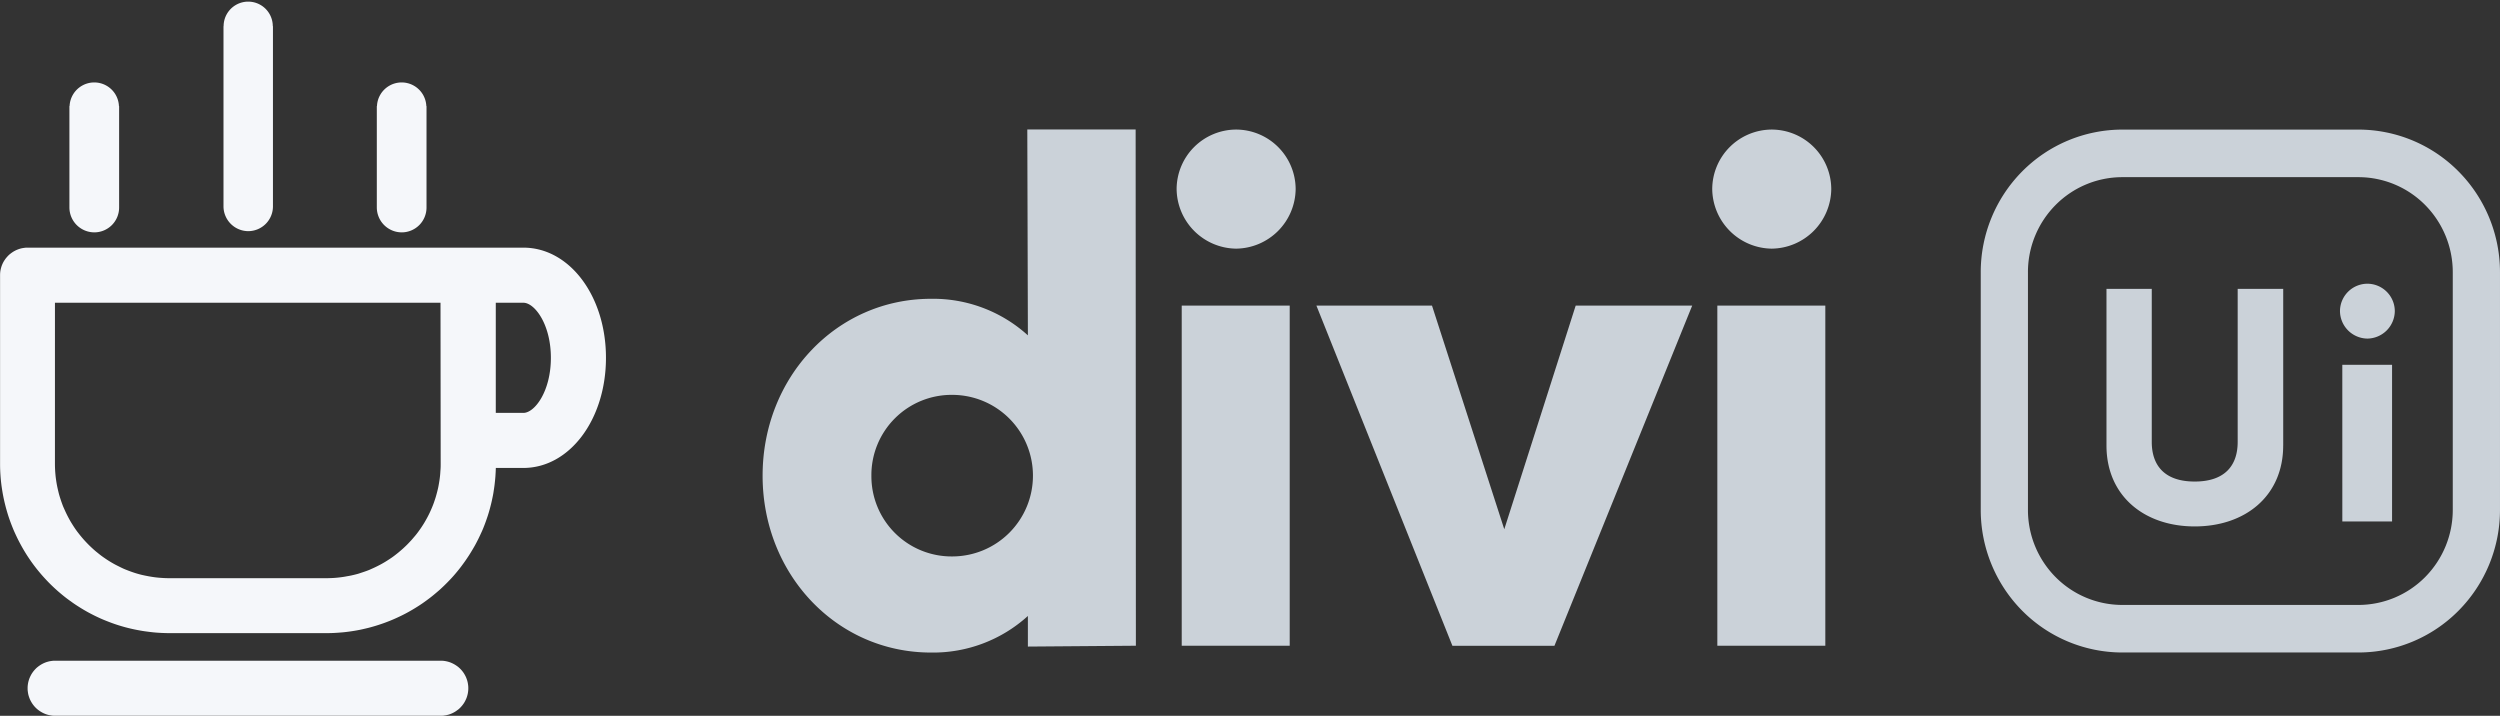
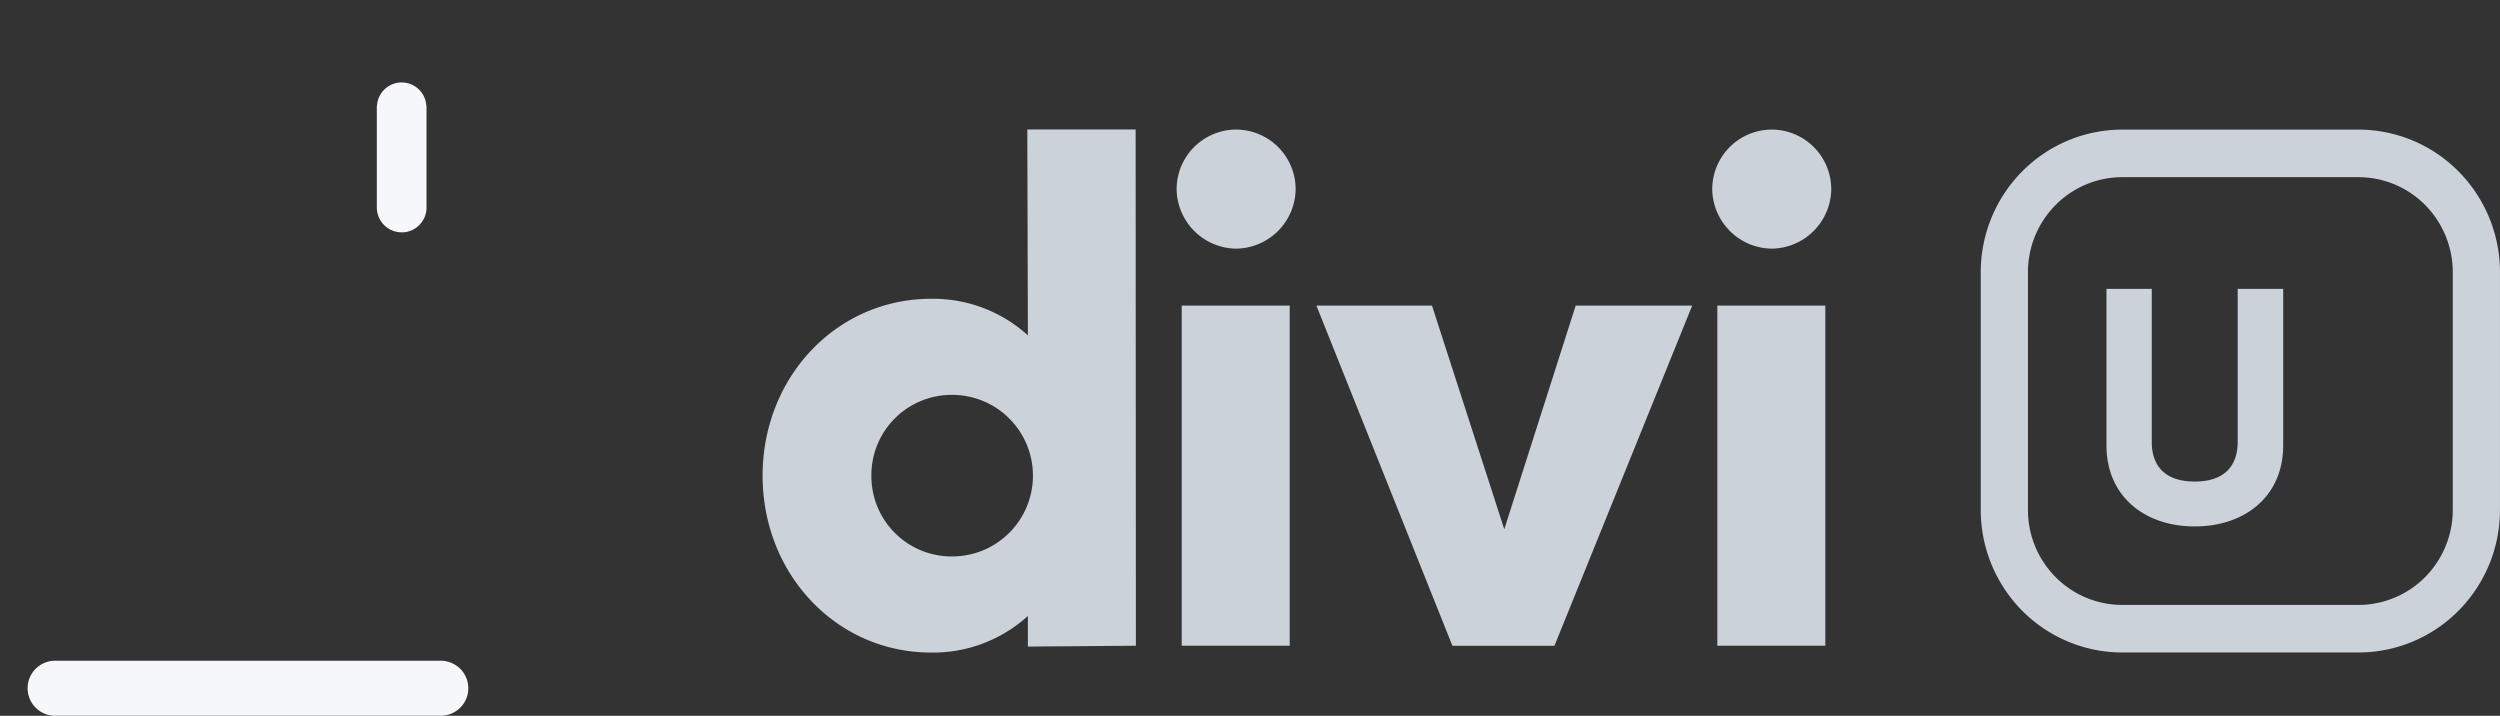
<svg xmlns="http://www.w3.org/2000/svg" width="339.115" height="97.095" viewBox="0 0 339.115 97.095">
  <rect x="0" y="0" width="339.115" height="97.095" fill="#333333" stroke="none" />
  <defs>
    <clipPath id="clip-path">
      <path id="Trazado_82" data-name="Trazado 82" d="M96.043,64.027h82.21v52.348H96.043Zm0,0" transform="translate(-96.043 -64.027)" fill="#f5f7fa" />
    </clipPath>
    <clipPath id="clip-path-2">
      <path id="Trazado_84" data-name="Trazado 84" d="M101.188,142.09h59.9v7.5h-59.9Zm0,0" transform="translate(-101.188 -142.09)" fill="#f5f7fa" />
    </clipPath>
    <clipPath id="clip-path-3">
-       <path id="Trazado_88" data-name="Trazado 88" d="M138,17.2h7.174V48.62H138Zm0,0" transform="translate(-138 -17.2)" fill="#f5f7fa" />
-     </clipPath>
+       </clipPath>
  </defs>
  <g id="Logo_svg_divi_ui" data-name="Logo svg divi ui" transform="translate(-394.95 -722.893)">
    <g id="Grupo_761" data-name="Grupo 761">
      <path id="Trazado_97" data-name="Trazado 97" d="M40.891-104.454l.079,27.928a19.111,19.111,0,0,0-13.147-4.959c-12.8,0-22.837,10.612-22.837,23.992S15.019-33.5,27.822-33.5A19.1,19.1,0,0,0,40.97-38.463v4.152l14.649-.115-.032-70.028ZM30.7-46.537a10.878,10.878,0,0,1-7.771-3.186,10.878,10.878,0,0,1-3.186-7.771,10.879,10.879,0,0,1,3.185-7.773A10.879,10.879,0,0,1,30.7-68.454a10.953,10.953,0,0,1,10.957,10.96A10.952,10.952,0,0,1,30.7-46.537Zm0,0" transform="translate(493.408 844.909)" fill="#cbd2d9" />
      <g id="Grupo_152" data-name="Grupo 152" transform="translate(554.554 740.468)">
        <g id="Grupo_79" data-name="Grupo 79" transform="translate(0 0)">
          <g id="Grupo_78" data-name="Grupo 78">
            <path id="Trazado_78" data-name="Trazado 78" d="M16.917-81.447a8.175,8.175,0,0,0,8.073-8.076A8.1,8.1,0,0,0,16.917-97.6a8.1,8.1,0,0,0-8.073,8.073,8.175,8.175,0,0,0,8.073,8.08ZM9.536-27.583H24.184V-73.722H9.536Zm0,0" transform="translate(-8.844 97.6)" fill="#cbd2d9" />
          </g>
        </g>
      </g>
      <g id="Grupo_153" data-name="Grupo 153" transform="translate(573.515 764.346)">
        <g id="Grupo_82" data-name="Grupo 82" transform="translate(0)">
          <g id="Grupo_81" data-name="Grupo 81">
            <path id="Trazado_79" data-name="Trazado 79" d="M34.371-64.316,24.684-33.979,14.879-64.316H-.8L17.648-18.171H31.489L50.175-64.316Zm0,0" transform="translate(0.8 64.316)" fill="#cbd2d9" />
          </g>
        </g>
      </g>
      <g id="Grupo_154" data-name="Grupo 154" transform="translate(627.208 740.468)">
        <g id="Grupo_85" data-name="Grupo 85" transform="translate(0 0)">
          <g id="Grupo_84" data-name="Grupo 84">
            <path id="Trazado_80" data-name="Trazado 80" d="M16.917-81.447a8.175,8.175,0,0,0,8.073-8.076A8.1,8.1,0,0,0,16.917-97.6a8.1,8.1,0,0,0-8.073,8.073,8.175,8.175,0,0,0,8.073,8.08ZM9.536-27.583H24.184V-73.722H9.536Zm0,0" transform="translate(-8.844 97.6)" fill="#cbd2d9" />
          </g>
        </g>
      </g>
    </g>
    <g id="Grupo_155" data-name="Grupo 155" transform="translate(394.95 722.893)">
      <g id="Grupo_93" data-name="Grupo 93" transform="translate(0 33.592)">
        <g id="Grupo_92" data-name="Grupo 92">
          <g id="Grupo_91" data-name="Grupo 91">
            <g id="Grupo_87" data-name="Grupo 87" clip-path="url(#clip-path)">
-               <path id="Trazado_81" data-name="Trazado 81" d="M167.039,64.027H99.8a2.623,2.623,0,0,0-.368.017c-.125.017-.242.032-.362.054a3.449,3.449,0,0,0-.355.09c-.117.035-.232.079-.344.123a3.555,3.555,0,0,0-.333.158,3.608,3.608,0,0,0-.316.191c-.1.068-.2.141-.294.216a3.064,3.064,0,0,0-.272.246c-.087.088-.167.18-.246.272a3.37,3.37,0,0,0-.218.294A3.332,3.332,0,0,0,96.5,66a3.669,3.669,0,0,0-.28.676c-.036.117-.065.235-.09.355a3.174,3.174,0,0,0-.054.362c-.011.12-.017.243-.017.366V93.351c0,.376.008.752.028,1.128s.047.749.084,1.123.084.745.141,1.118.12.739.193,1.106.158.734.25,1.106.193.728.3,1.087.227.714.354,1.071.264.7.406,1.05.3.689.46,1.028.329.674.507,1.006.362.659.554.981.395.643.6.948.423.619.648.922.456.6.695.888.482.575.736.853.51.551.776.818.539.524.815.775.564.5.854.738.586.474.888.692.608.444.922.651.632.409.948.6.649.382.981.558.667.347,1.006.507.684.316,1.031.456.7.28,1.05.406.712.246,1.071.355.72.21,1.085.3.731.174,1.106.246.736.141,1.106.193.745.1,1.118.141.749.066,1.125.084.752.032,1.129.032h21.291c.373,0,.742-.008,1.106-.028s.738-.046,1.106-.079.734-.081,1.106-.134.731-.115,1.1-.185.723-.158,1.085-.242.714-.185,1.071-.291.706-.22,1.057-.343.695-.254,1.038-.392.684-.289,1.02-.445.667-.316,1-.49.652-.354.97-.54.632-.382.948-.586.614-.412.914-.632.594-.439.883-.673.572-.474.85-.714.548-.5.813-.757.524-.524.775-.79.5-.546.736-.829.474-.572.695-.867.442-.594.652-.9.415-.614.608-.927.384-.632.564-.948.352-.654.518-.984.316-.667.474-1.009.286-.681.417-1.025.254-.7.37-1.049.22-.706.316-1.065.188-.717.265-1.079.158-.722.213-1.087.117-.731.158-1.106.082-.736.107-1.106.044-.739.054-1.106h3.734c6.274,0,11.206-6.574,11.206-14.942S173.316,64.027,167.039,64.027ZM155.825,93.351c0,.253,0,.5-.021.76s-.03.507-.055.76-.055.505-.093.753-.081.5-.128.752-.107.5-.169.742-.128.491-.2.731-.158.485-.238.723-.177.474-.275.712-.2.464-.308.695-.224.456-.343.678-.246.445-.376.665-.267.431-.407.641-.289.417-.439.622-.3.4-.474.6-.325.39-.5.578-.344.37-.524.55-.365.355-.553.526-.381.333-.578.5-.395.316-.6.474-.409.3-.622.438-.425.278-.641.409-.439.256-.665.376-.449.232-.678.341-.463.21-.695.316-.474.188-.712.272-.474.158-.723.242-.485.141-.731.2-.493.117-.742.158-.5.095-.752.131-.5.068-.753.093-.507.046-.76.055-.507.021-.761.021H119.019c-.256,0-.51-.008-.763-.021s-.507-.032-.76-.055-.5-.055-.753-.093-.5-.081-.752-.131-.5-.1-.742-.158-.491-.128-.731-.2-.485-.158-.722-.242-.474-.177-.712-.272-.464-.2-.695-.316-.456-.224-.679-.341-.445-.246-.663-.376-.431-.267-.641-.409-.42-.286-.622-.437-.4-.316-.6-.474-.39-.329-.578-.5-.373-.347-.551-.526-.352-.362-.524-.55-.336-.381-.5-.578-.316-.395-.474-.6-.3-.412-.439-.622-.275-.426-.406-.641-.256-.441-.376-.665-.232-.449-.341-.678-.21-.463-.316-.695-.188-.474-.275-.712-.158-.474-.238-.723-.141-.485-.2-.731-.117-.493-.167-.742-.093-.5-.13-.752-.071-.5-.093-.753-.044-.507-.055-.76-.019-.507-.019-.76V71.5h52.3Zm11.214-6.913H163.3V71.5h3.739c1.53,0,3.735,2.914,3.735,7.471s-2.2,7.472-3.735,7.472Zm0,0" transform="translate(-96.049 -64.027)" fill="#f5f7fa" />
-             </g>
+               </g>
            <g id="Grupo_88" data-name="Grupo 88" transform="translate(3.691 55.999)" clip-path="url(#clip-path-2)">
              <path id="Trazado_83" data-name="Trazado 83" d="M157.305,142.137H105a2.882,2.882,0,0,0-.368.016c-.125.016-.242.032-.362.054s-.238.057-.355.09-.232.079-.344.123a3.159,3.159,0,0,0-.33.158,3.665,3.665,0,0,0-.316.191c-.1.066-.2.141-.294.215a2.837,2.837,0,0,0-.272.246c-.087.088-.167.18-.246.272a3.623,3.623,0,0,0-.218.294,3.145,3.145,0,0,0-.188.316c-.058.109-.109.218-.158.33a3.308,3.308,0,0,0-.123.344c-.036.117-.065.235-.09.355s-.039.242-.054.362a3.144,3.144,0,0,0-.016.368,2.833,2.833,0,0,0,.016.366c.016.123.032.242.054.362a3.079,3.079,0,0,0,.09.355c.036.117.079.234.123.344a3.328,3.328,0,0,0,.158.33c.057.106.12.213.188.316s.142.2.218.294a3.059,3.059,0,0,0,.246.272c.088.087.177.169.272.246s.193.148.294.216.207.131.316.191.216.109.33.158a3.444,3.444,0,0,0,.344.123,3.061,3.061,0,0,0,.355.087c.12.022.242.043.362.055a3.516,3.516,0,0,0,.368.017h52.3a2.621,2.621,0,0,0,.368-.017c.125-.017.24-.032.36-.055s.238-.054.357-.087a3.181,3.181,0,0,0,.344-.123,3.521,3.521,0,0,0,.33-.158,3.3,3.3,0,0,0,.316-.191c.1-.071.2-.141.3-.216a2.85,2.85,0,0,0,.272-.246c.087-.088.169-.18.246-.272s.148-.193.22-.294a3.022,3.022,0,0,0,.188-.316c.058-.109.109-.22.158-.33a3.176,3.176,0,0,0,.123-.344c.036-.117.065-.235.09-.355s.039-.242.054-.362a3.128,3.128,0,0,0,.017-.366,2.621,2.621,0,0,0-.017-.368c-.017-.125-.032-.242-.054-.362a3.435,3.435,0,0,0-.09-.355c-.035-.117-.079-.232-.123-.344a3.159,3.159,0,0,0-.158-.33c-.057-.106-.12-.213-.188-.316a3.637,3.637,0,0,0-.22-.294,3.331,3.331,0,0,0-.246-.272c-.088-.087-.177-.167-.272-.246a3.2,3.2,0,0,0-.3-.215,3.573,3.573,0,0,0-.316-.191c-.106-.055-.216-.109-.33-.158a3.442,3.442,0,0,0-.344-.123c-.117-.036-.235-.063-.357-.09a3.6,3.6,0,0,0-.36-.054A3.156,3.156,0,0,0,157.305,142.137Zm0,0" transform="translate(-101.211 -142.104)" fill="#f5f7fa" />
            </g>
          </g>
        </g>
      </g>
-       <path id="Trazado_85" data-name="Trazado 85" d="M112.537,53.113a3.367,3.367,0,0,0,3.372-3.369V35.984h-.024a3.35,3.35,0,0,0-6.694,0h-.025V49.745a3.385,3.385,0,0,0,3.371,3.367Zm0,0" transform="translate(-99.751 -21.593)" fill="#f5f7fa" />
      <path id="Trazado_86" data-name="Trazado 86" d="M170.664,53.113a3.366,3.366,0,0,0,3.371-3.369V35.984h-.025a3.35,3.35,0,0,0-6.694,0h-.022V49.745a3.383,3.383,0,0,0,3.371,3.367Zm0,0" transform="translate(-116.18 -21.593)" fill="#f5f7fa" />
      <g id="Grupo_89" data-name="Grupo 89" transform="translate(30.098 0)" clip-path="url(#clip-path-3)">
-         <path id="Trazado_87" data-name="Trazado 87" d="M141.653,48.728a3.36,3.36,0,0,0,3.356-3.369V20.93h-.022a3.335,3.335,0,1,0-6.671,0H138.3V45.359A3.375,3.375,0,0,0,141.653,48.728Zm0,0" transform="translate(-138.082 -17.373)" fill="#f5f7fa" />
-       </g>
+         </g>
    </g>
    <g id="Grupo_156" data-name="Grupo 156" transform="translate(663.63 740.472)">
      <path id="Trazado_91" data-name="Trazado 91" d="M159.634,8.167h32.016a12.75,12.75,0,0,1,9.054,3.774,12.951,12.951,0,0,1,3.75,9.119V53.3a12.952,12.952,0,0,1-3.75,9.118,12.767,12.767,0,0,1-9.055,3.776H159.634a12.753,12.753,0,0,1-9.055-3.776,12.932,12.932,0,0,1-3.75-9.118V21.06a12.926,12.926,0,0,1,3.751-9.118A12.752,12.752,0,0,1,159.634,8.167ZM140.426,21.062A19.416,19.416,0,0,1,146.05,7.384a19.146,19.146,0,0,1,13.583-5.669h32.015a19.126,19.126,0,0,1,13.583,5.669,19.41,19.41,0,0,1,5.628,13.678V53.3a19.41,19.41,0,0,1-5.628,13.678,19.132,19.132,0,0,1-13.583,5.666H159.634a19.148,19.148,0,0,1-13.583-5.665A19.427,19.427,0,0,1,140.426,53.3Zm41.025,23.513c0,6.817-5.113,10.969-12,10.969-6.858,0-11.969-4.152-11.969-10.969V23.32h6.142V44.085c0,3.066,1.614,5.37,5.827,5.37s5.827-2.3,5.827-5.37V23.317h6.177V44.578Z" transform="translate(-140.426 -1.715)" fill="#cbd2d9" fill-rule="evenodd" />
      <g id="Grupo_95" data-name="Grupo 95" transform="translate(48.729 20.907)">
        <g id="Grupo_85-2" data-name="Grupo 85" transform="translate(0 0)">
          <g id="Grupo_84-2" data-name="Grupo 84">
-             <path id="Trazado_80-2" data-name="Trazado 80" d="M12.564-90.158a3.765,3.765,0,0,0,3.718-3.72A3.729,3.729,0,0,0,12.564-97.6a3.729,3.729,0,0,0-3.718,3.718A3.765,3.765,0,0,0,12.564-90.158Zm-3.4,24.81h6.747V-86.6H9.162Zm0,0" transform="translate(-8.846 97.6)" fill="#cbd2d9" />
-           </g>
+             </g>
        </g>
      </g>
    </g>
  </g>
</svg>